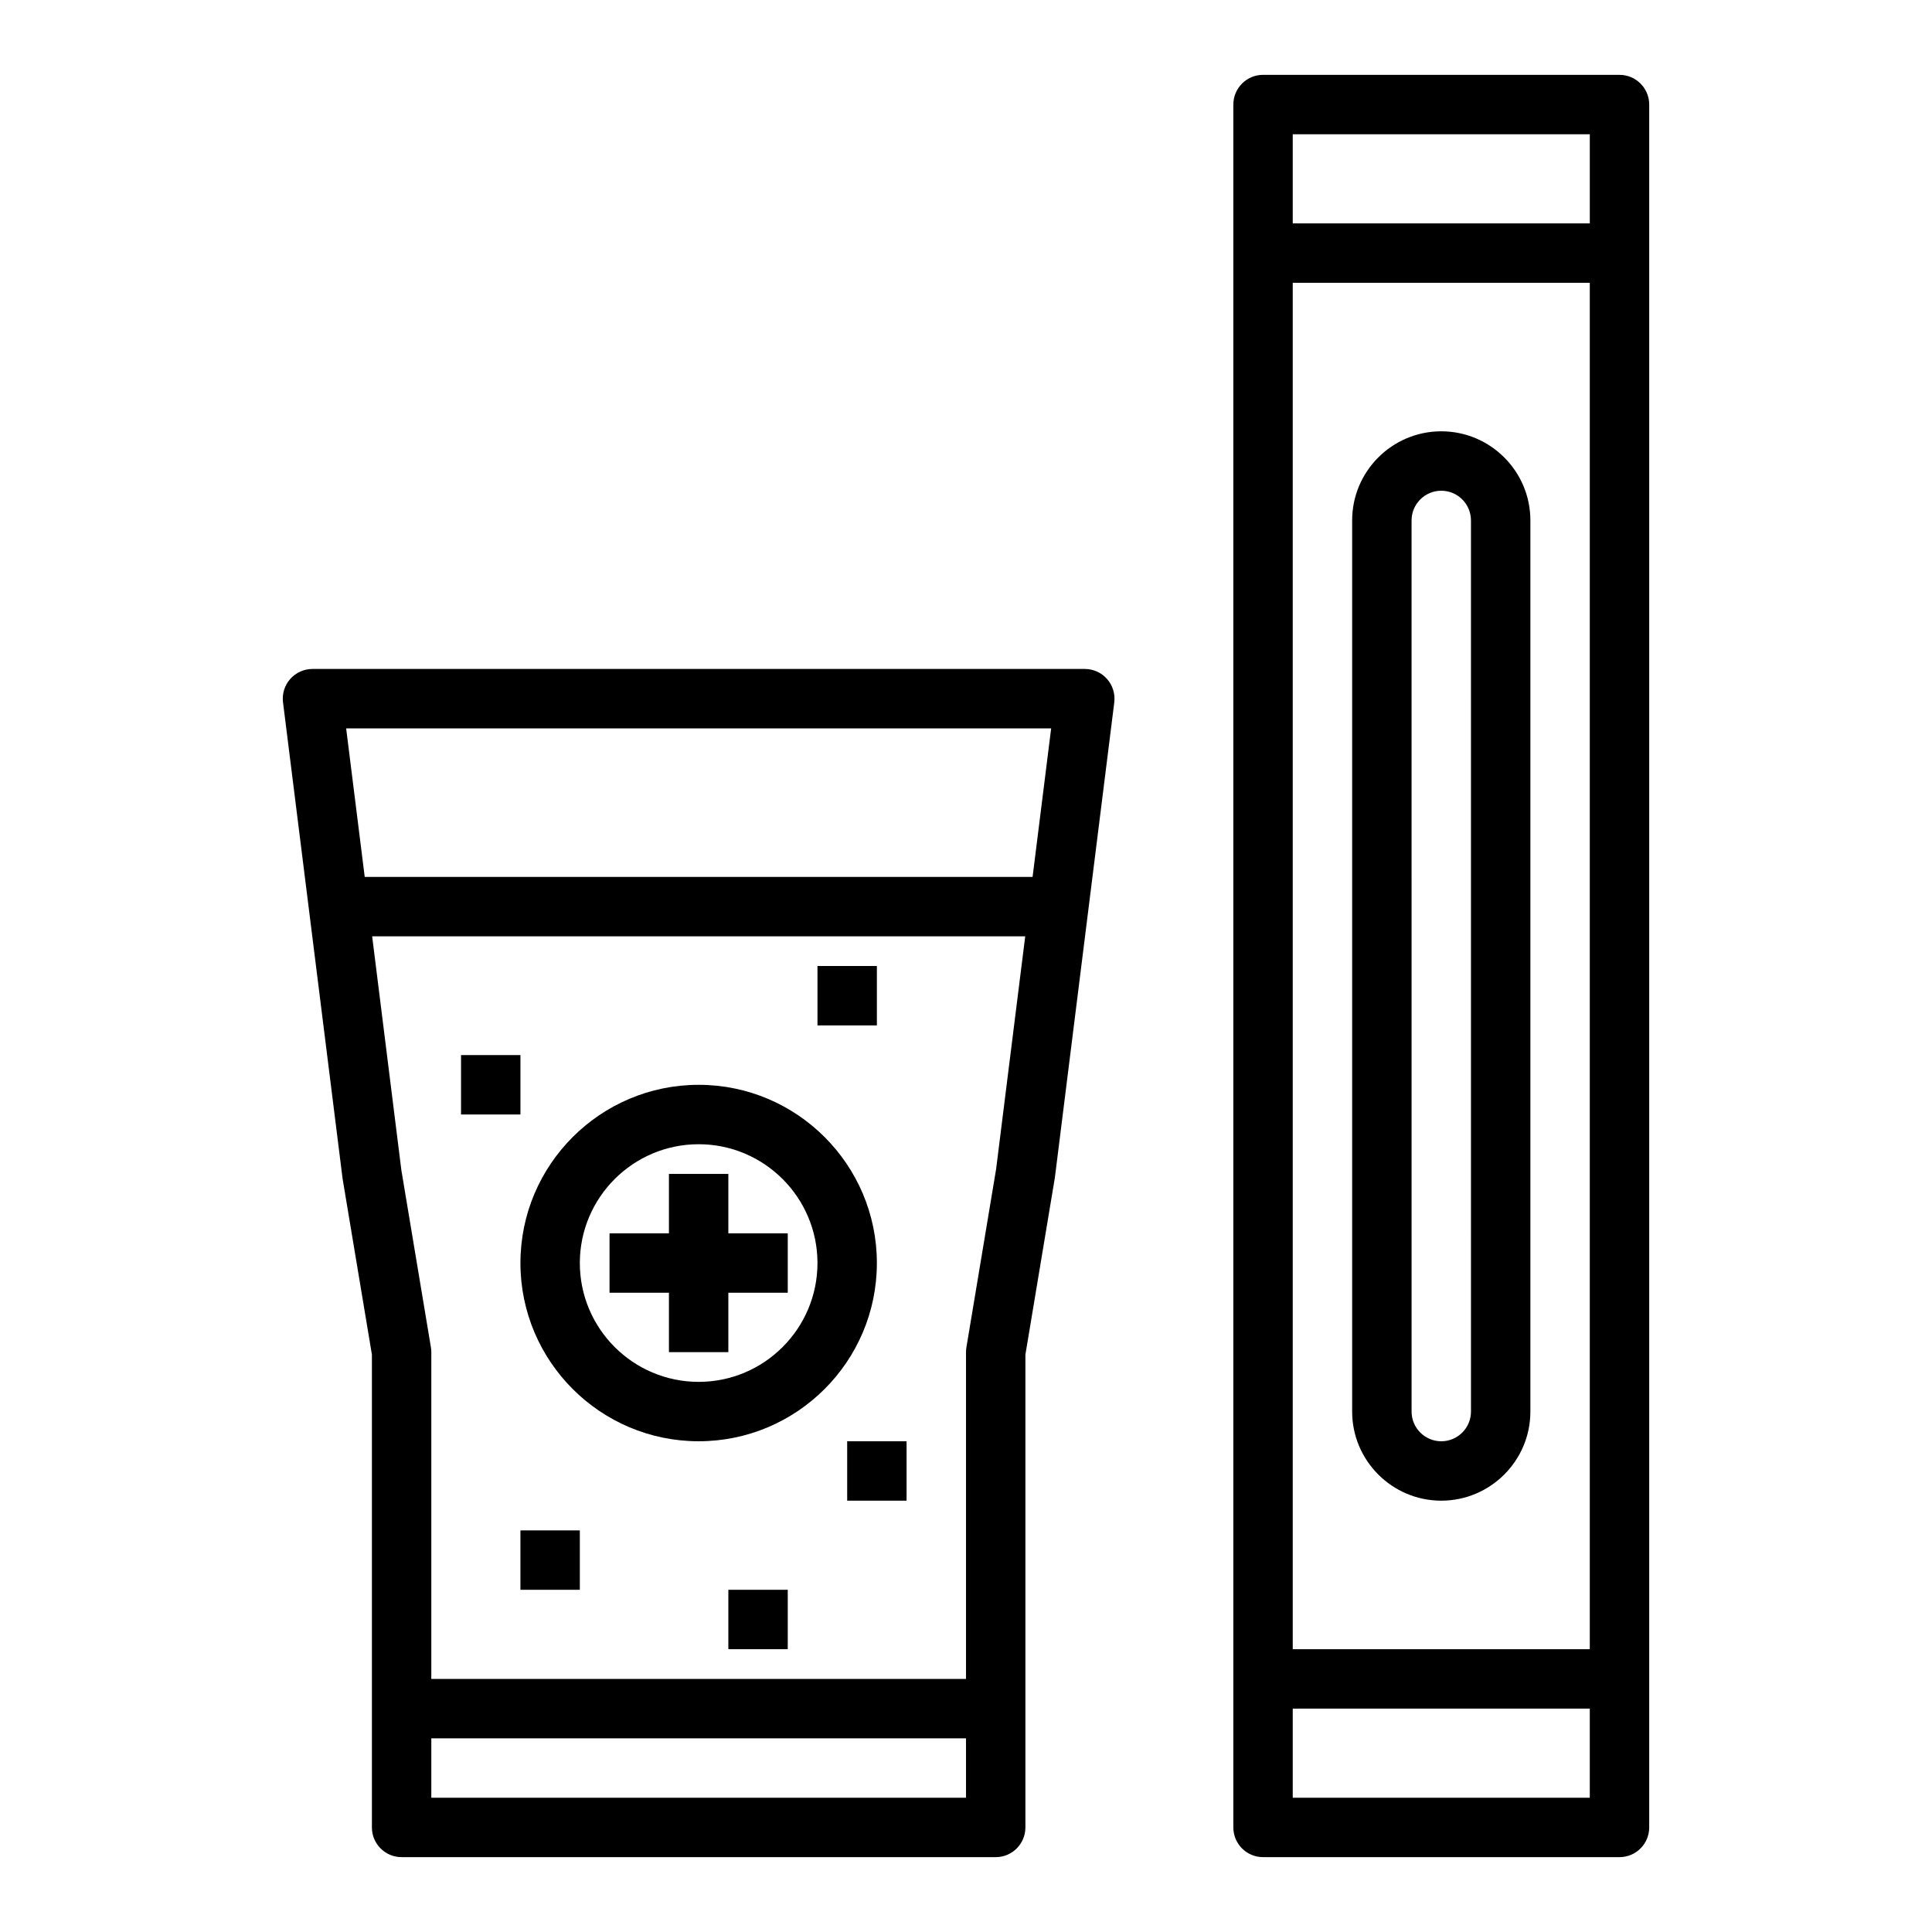
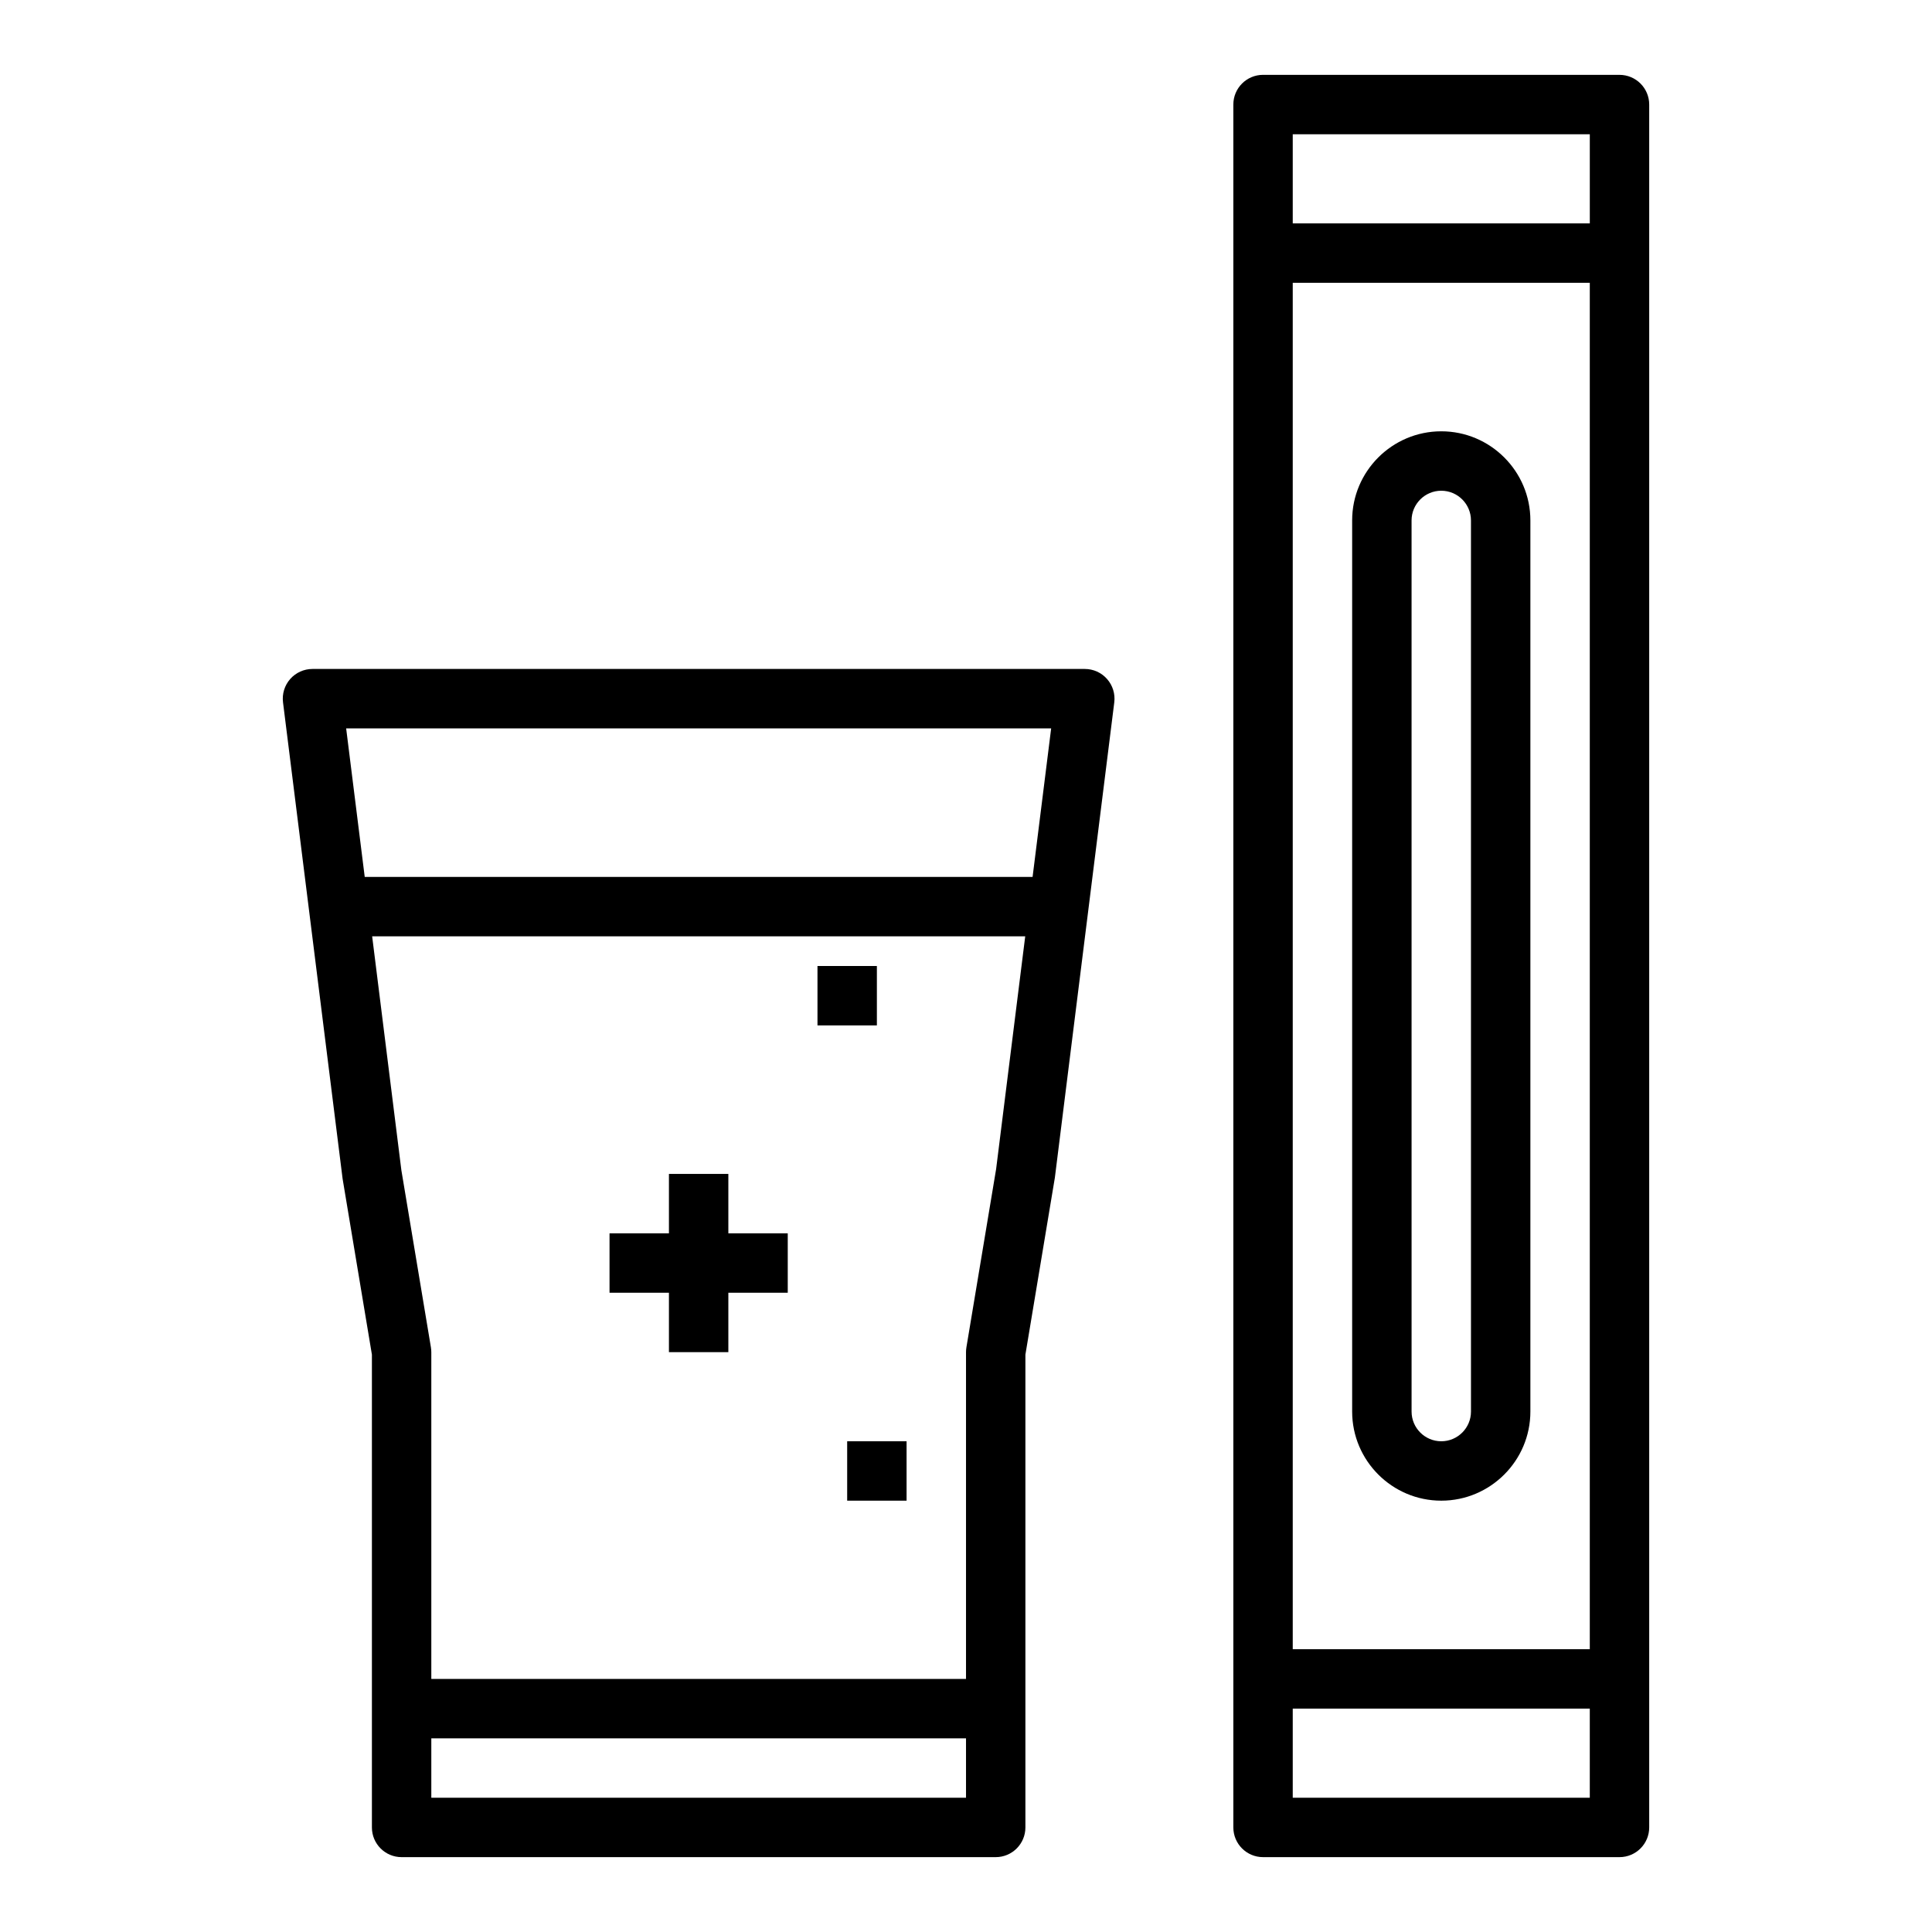
<svg xmlns="http://www.w3.org/2000/svg" fill="#000000" width="800px" height="800px" version="1.1" viewBox="144 144 512 512">
  <g>
    <path d="m242.56 502.99v125.3c0 4.344 3.519 7.871 7.871 7.871h157.44c4.352 0 7.871-3.527 7.871-7.871v-125.3l7.809-46.902 15.742-125.95c0.285-2.242-0.418-4.496-1.906-6.188-1.492-1.699-3.641-2.668-5.898-2.668h-204.68c-2.258 0-4.41 0.969-5.902 2.66-1.488 1.691-2.188 3.945-1.906 6.188l15.793 126.27zm15.742 117.43v-15.742h141.7v15.742zm149.68-166.61-7.871 47.23c-0.07 0.434-0.109 0.867-0.109 1.301v86.594l-141.7-0.004v-86.59c0-0.434-0.039-0.867-0.109-1.301l-7.824-46.91-7.746-62h173.07zm14.586-116.78-4.922 39.359h-176.99l-4.922-39.359z" />
    <path d="m478.72 636.16h94.465c4.352 0 7.871-3.527 7.871-7.871v-456.58c0-4.344-3.519-7.871-7.871-7.871l-94.465-0.004c-4.352 0-7.871 3.527-7.871 7.871v456.58c0 4.348 3.519 7.875 7.871 7.875zm7.871-15.746v-23.617h78.719v23.617zm0-39.359v-362.11h78.719v362.11zm78.723-401.47v23.617h-78.723v-23.617z" />
    <path d="m525.95 258.3c-13.02 0-23.617 10.598-23.617 23.617v236.16c0 13.02 10.598 23.617 23.617 23.617s23.617-10.598 23.617-23.617v-236.16c0-13.02-10.594-23.617-23.617-23.617zm7.875 259.78c0 4.336-3.527 7.871-7.871 7.871s-7.871-3.535-7.871-7.871l-0.004-236.16c0-4.336 3.527-7.871 7.871-7.871s7.871 3.535 7.871 7.871z" />
    <path d="m337.02 455.1h-15.746v15.746h-15.742v15.742h15.742v15.746h15.746v-15.746h15.742v-15.742h-15.742z" />
-     <path d="m329.15 431.49c-26.047 0-47.23 21.184-47.23 47.23s21.184 47.23 47.23 47.23c26.047 0 47.23-21.184 47.23-47.23 0.004-26.047-21.18-47.23-47.23-47.23zm0 78.719c-17.367 0-31.488-14.121-31.488-31.488s14.121-31.488 31.488-31.488c17.367 0 31.488 14.121 31.488 31.488s-14.121 31.488-31.488 31.488z" />
    <path d="m360.64 400h15.742v15.742h-15.742z" />
-     <path d="m266.18 423.61h15.742v15.742h-15.742z" />
-     <path d="m281.92 549.57h15.742v15.742h-15.742z" />
    <path d="m368.51 525.95h15.742v15.742h-15.742z" />
-     <path d="m337.02 565.31h15.742v15.742h-15.742z" />
  </g>
</svg>